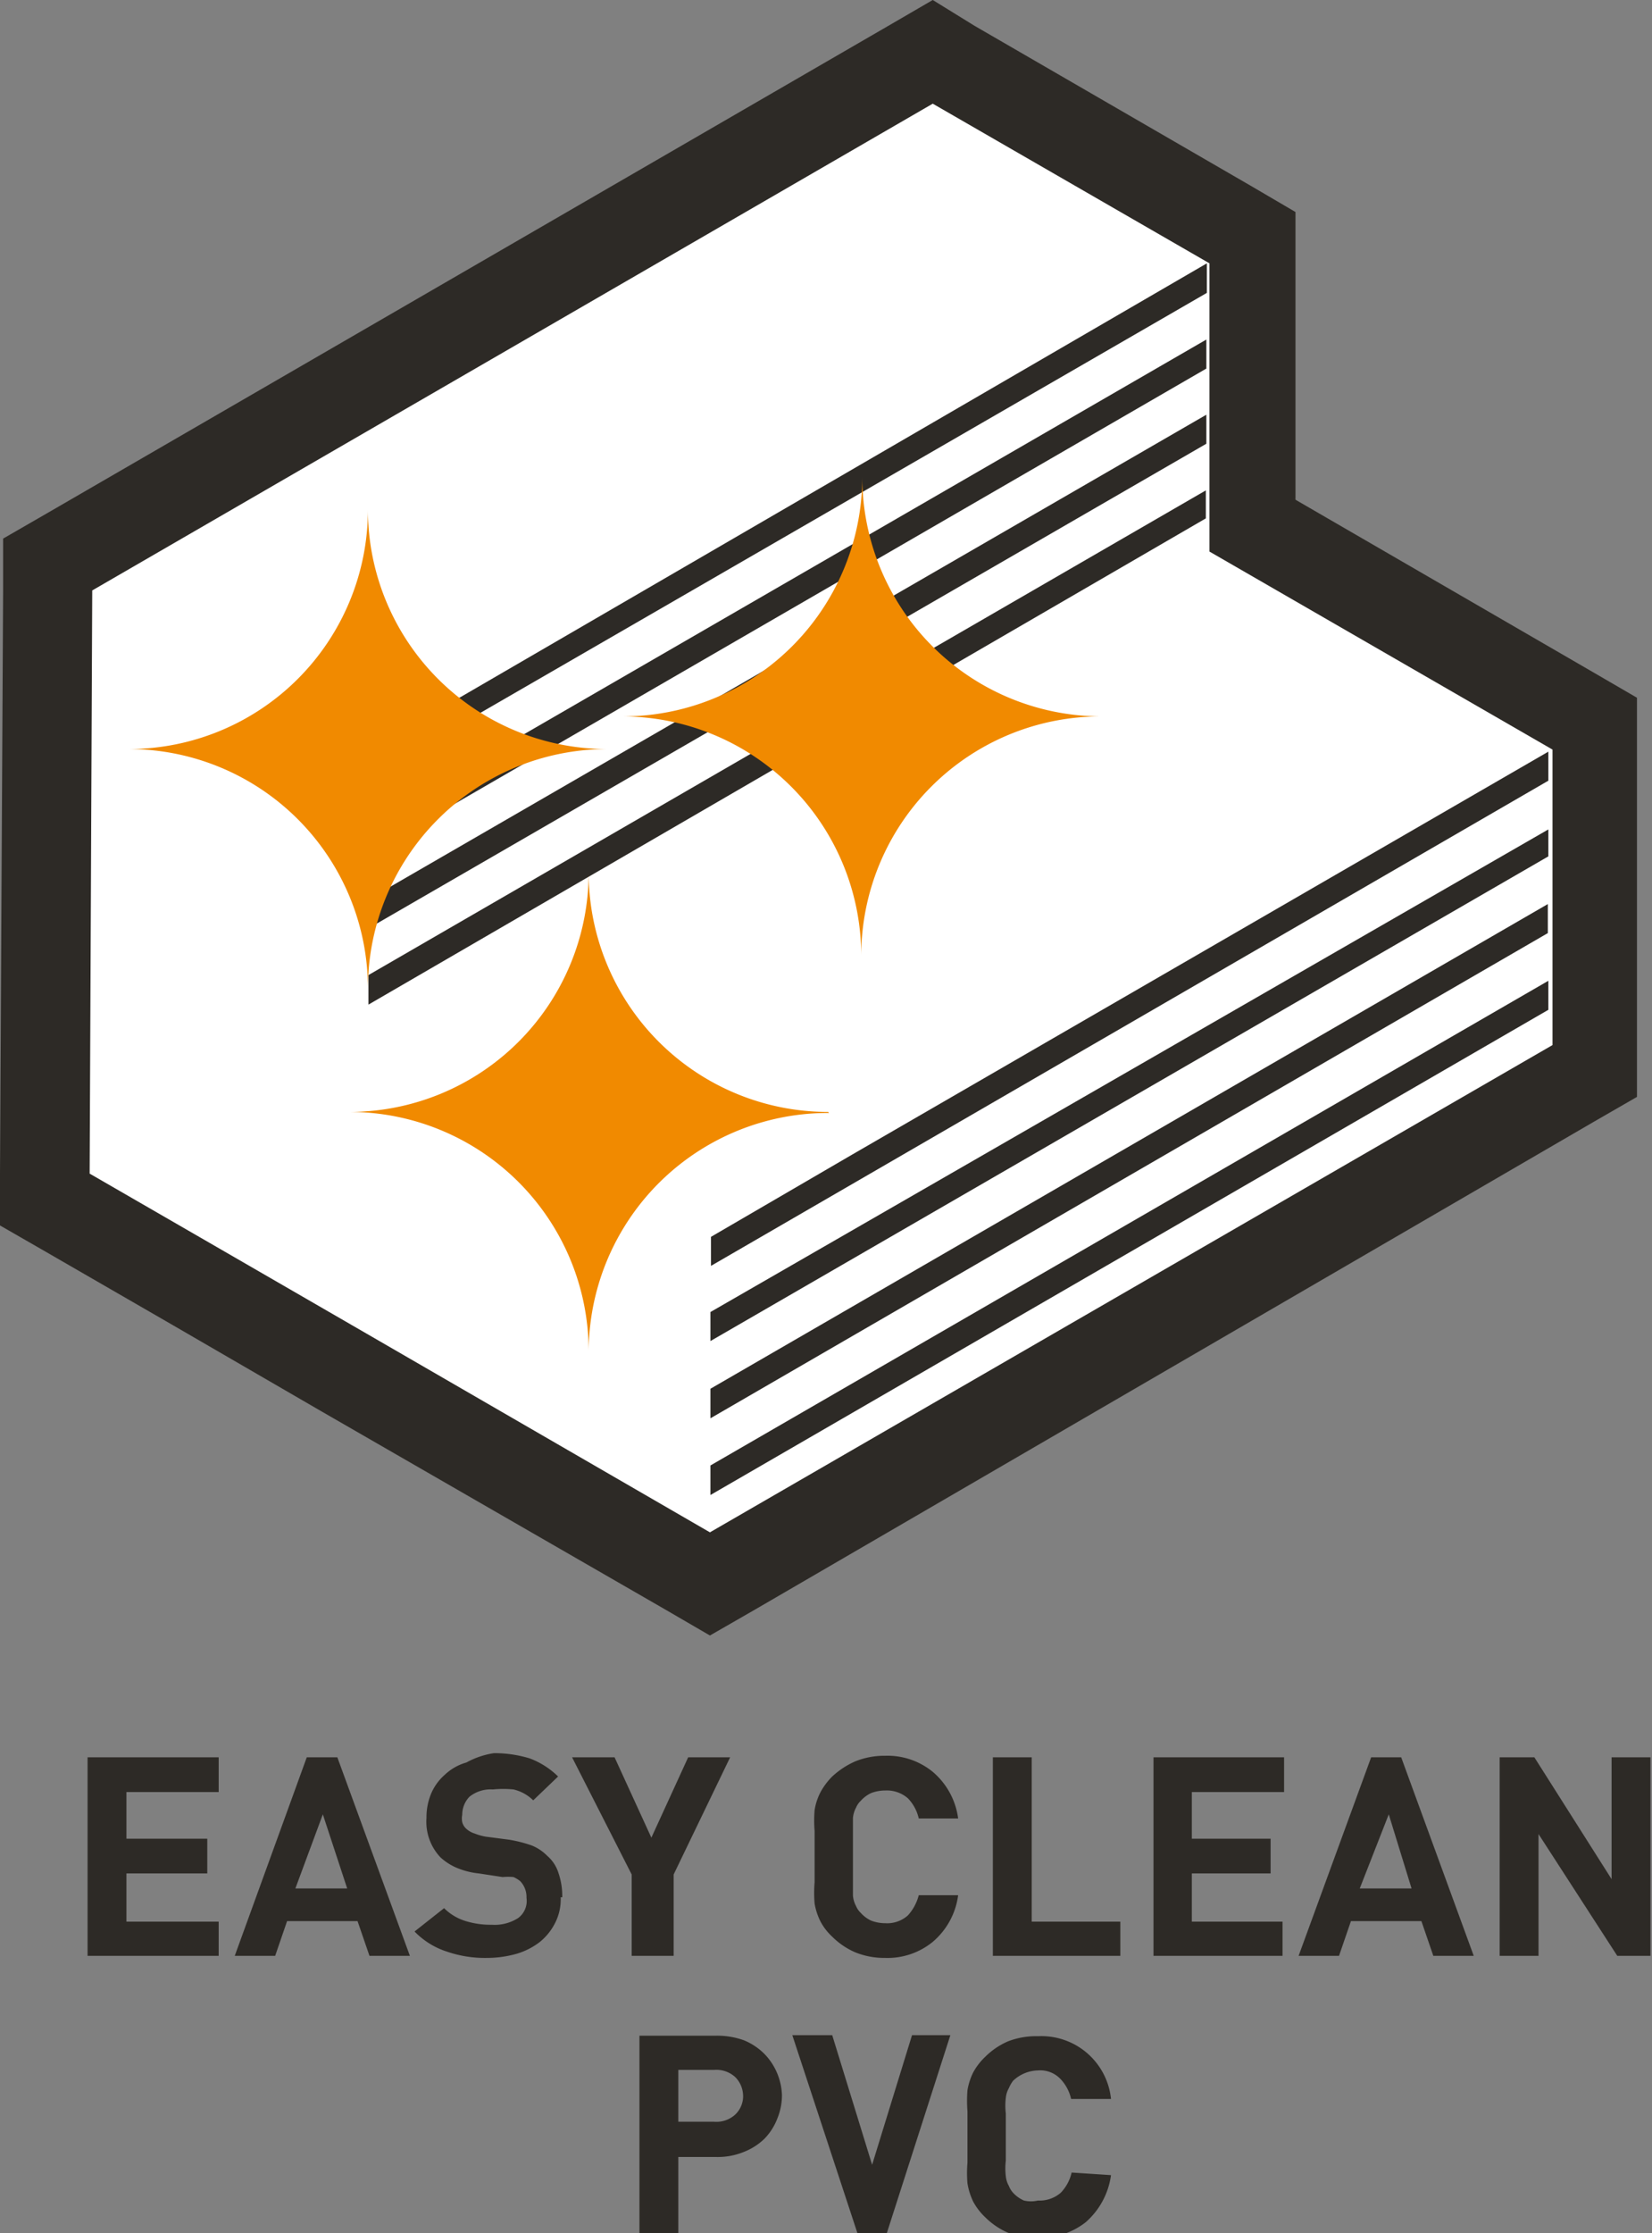
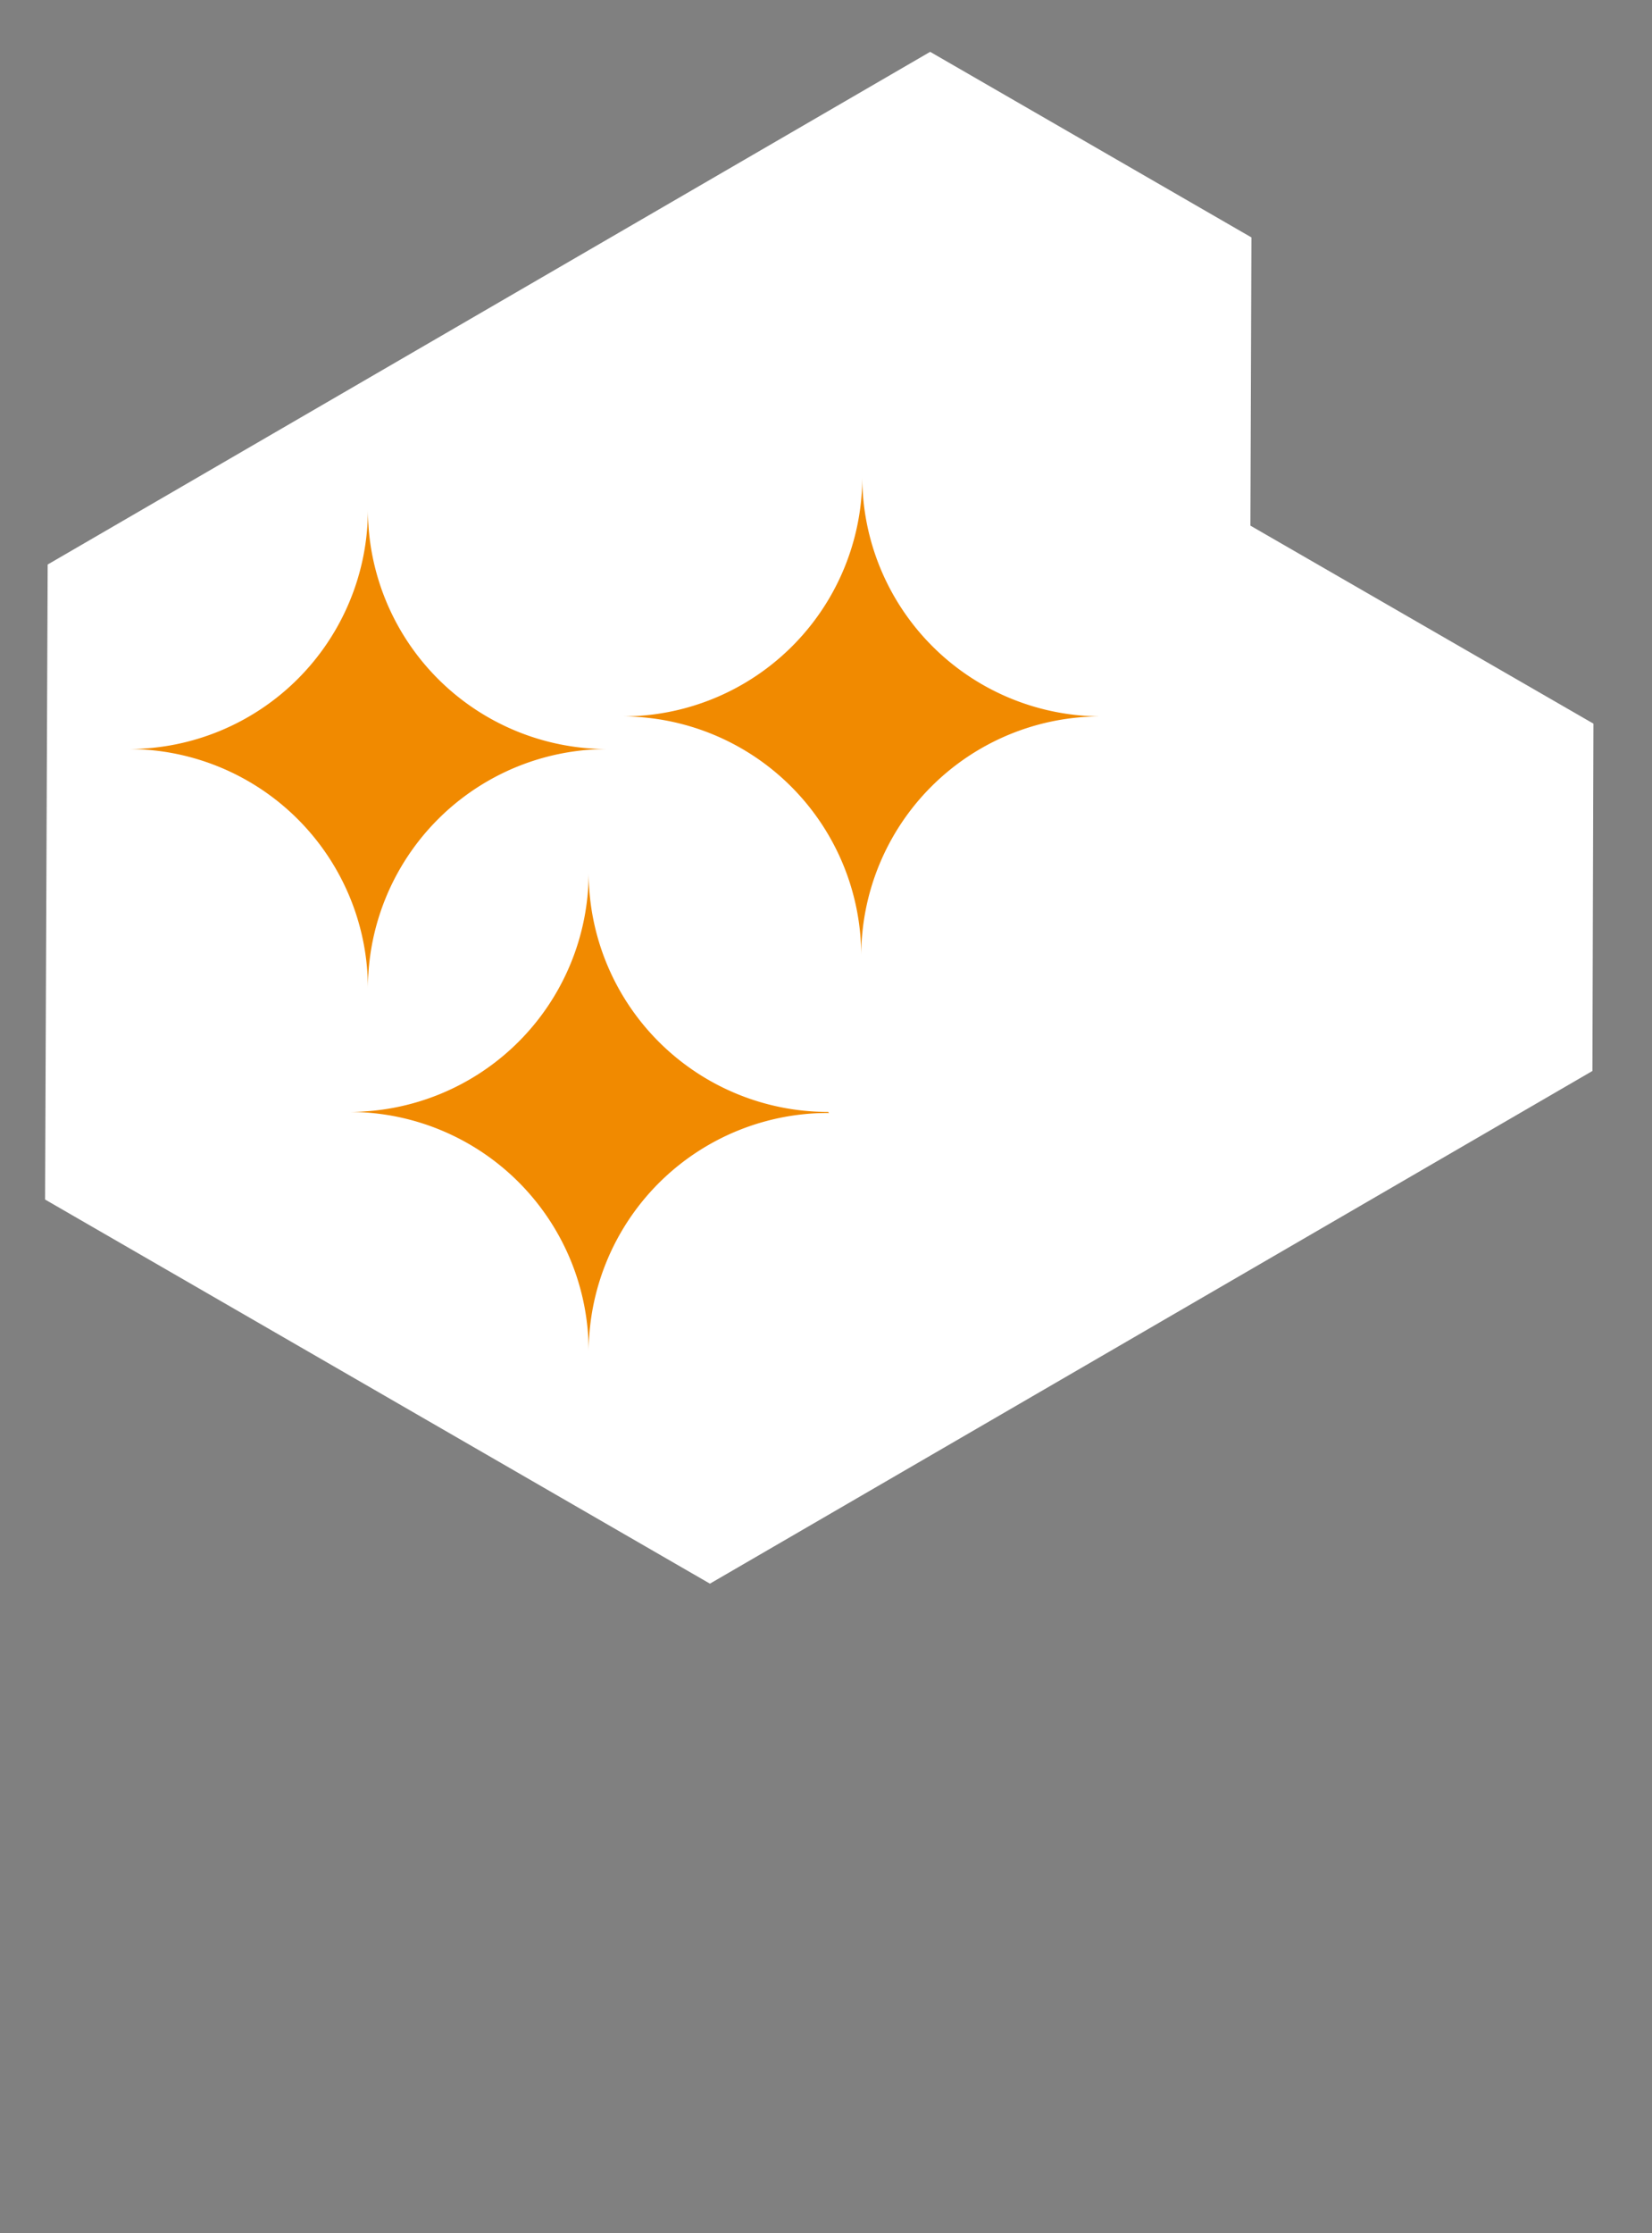
<svg xmlns="http://www.w3.org/2000/svg" viewBox="0 0 31.88 43.08">
  <rect x="0" y="0" width="31.88" height="43.08" fill="#808080" stroke="none" />
  <defs>
    <style>.a{fill:none;}.b{fill:#fff;}.c{clip-path:url(#a);}.d{fill:#2d2a26;}.e{clip-path:url(#b);}.f{fill:#f18a00;}</style>
    <clipPath id="a">
      <polygon class="a" points="13.72 23.85 13.7 29.55 29.87 20.16 29.88 14.45 13.72 23.85" />
    </clipPath>
    <clipPath id="b">
      <polygon class="a" points="7.13 14.48 7.1 20.03 23.27 10.63 23.29 5.08 7.13 14.48" />
    </clipPath>
  </defs>
  <title>usp_easy_clean</title>
  <polygon class="b" points="0.87 23.14 0.92 10.89 17.95 1 24.15 4.58 24.13 10.14 30.75 13.96 30.73 20.66 13.7 30.55 0.87 23.14" />
  <g class="c">
-     <polygon class="d" points="11.12 24.45 45.27 4.68 45.27 4.12 11.12 23.88 11.12 24.45" />
    <polygon class="d" points="11.12 23.01 45.27 3.25 45.27 2.68 11.12 22.44 11.12 23.01" />
    <polygon class="d" points="11.12 21.55 45.27 1.78 45.27 1.22 11.12 20.98 11.12 21.55" />
  </g>
  <g class="e">
    <polygon class="d" points="5.47 21.79 39.62 2.02 39.62 1.46 5.47 21.22 5.47 21.79" />
    <polygon class="d" points="5.47 23.27 39.62 3.51 39.62 2.94 5.47 22.71 5.47 23.27" />
  </g>
-   <path class="d" d="M18,2l5.34,3.08,0,5.56,6.62,3.82v5.7L13.7,29.56,7.08,25.73,4.19,24.06,1.73,22.64l.05-11.25Zm0-2-.86.5L.91,9.9l-.85.49v1L0,22.64v1l.87.5,2.46,1.42,2.88,1.67,6.63,3.82.86.5.87-.5,16.17-9.4.85-.49v-1l0-5.7v-1l-.86-.5L25,9.64l0-4.55v-1l-.87-.51L18.81.5ZM13.71,25.31v.56l16.17-9.35V16Zm0,1.48v.57L29.87,18v-.56Zm0,1.48v.57l16.17-9.36v-.56Zm2.74-6-2.73,1.59v.56l16.16-9.36v-.56ZM7.11,18.81v.57L23.27,10V9.46Zm0-1.46v.56L23.28,8.56V8Zm0-1.45v.57L23.28,7.11V6.55Zm0-1.42V15L23.29,5.65V5.08Z" />
  <path class="f" d="M11.72,14.45A4.62,4.62,0,0,0,7.1,19.07a4.62,4.62,0,0,0-4.62-4.62A4.62,4.62,0,0,0,7.1,9.83a4.62,4.62,0,0,0,4.62,4.62m4.26,7a4.62,4.62,0,0,1-4.62-4.62,4.62,4.62,0,0,1-4.62,4.62,4.62,4.62,0,0,1,4.62,4.62A4.62,4.62,0,0,1,16,21.47m5.28-7.65A4.62,4.62,0,0,1,16.64,9.2,4.62,4.62,0,0,1,12,13.82a4.62,4.62,0,0,1,4.62,4.62,4.62,4.62,0,0,1,4.62-4.62" />
-   <path class="d" d="M1.69,37.73V33.9H4.22v.67H2.44v.9H4v.67H2.44v.93H4.22v.66Zm6.22,0L6.51,33.9H5.92L4.53,37.73h.78l.23-.67H6.9l.23.67ZM6.7,36.43h-1L6.23,35Zm4.15.17a1.35,1.35,0,0,0-.07-.46.72.72,0,0,0-.22-.34.88.88,0,0,0-.3-.2,2.65,2.65,0,0,0-.43-.11l-.46-.06a1.05,1.05,0,0,1-.21-.06A.42.42,0,0,1,9,35.28a.26.26,0,0,1-.08-.13.35.35,0,0,1,0-.14.5.5,0,0,1,.14-.35.65.65,0,0,1,.45-.14,2,2,0,0,1,.4,0,.8.8,0,0,1,.38.21l.48-.46a1.56,1.56,0,0,0-.55-.35,2.34,2.34,0,0,0-.69-.1A1.6,1.6,0,0,0,9,34a1,1,0,0,0-.42.24,1,1,0,0,0-.26.36,1.19,1.19,0,0,0-.09.47,1,1,0,0,0,.27.76,1.1,1.1,0,0,0,.31.2,1.49,1.49,0,0,0,.43.11l.46.07a1.07,1.07,0,0,1,.21,0,.57.57,0,0,1,.13.08.44.44,0,0,1,.12.32A.41.41,0,0,1,10,37a.84.84,0,0,1-.51.13,1.63,1.63,0,0,1-.5-.07,1,1,0,0,1-.42-.25L8,37.26a1.51,1.51,0,0,0,.63.39,2.26,2.26,0,0,0,.77.12,2.12,2.12,0,0,0,.57-.08,1.37,1.37,0,0,0,.45-.23,1.12,1.12,0,0,0,.29-.36,1,1,0,0,0,.11-.5m3.27-2.7h-.81l-.71,1.55-.71-1.55h-.82l1.15,2.26v1.57H13V36.16Zm3.64,2.66a.92.92,0,0,1-.21.39.6.6,0,0,1-.44.15.76.76,0,0,1-.27-.05.62.62,0,0,1-.2-.15.38.38,0,0,1-.09-.13.52.52,0,0,1-.06-.2q0-.12,0-.3c0-.12,0-.27,0-.45s0-.34,0-.46,0-.22,0-.29a.52.52,0,0,1,.06-.2.38.38,0,0,1,.09-.13.62.62,0,0,1,.2-.15.76.76,0,0,1,.27-.05.62.62,0,0,1,.44.15.82.82,0,0,1,.21.39h.76a1.42,1.42,0,0,0-.49-.9,1.38,1.38,0,0,0-.92-.31,1.5,1.5,0,0,0-.58.11,1.6,1.6,0,0,0-.44.29,1.31,1.31,0,0,0-.23.31,1.13,1.13,0,0,0-.11.34,2.46,2.46,0,0,0,0,.4c0,.15,0,.32,0,.5s0,.35,0,.49a2.48,2.48,0,0,0,0,.41,1.23,1.23,0,0,0,.11.34,1.09,1.09,0,0,0,.23.3,1.43,1.43,0,0,0,.44.3,1.5,1.5,0,0,0,.58.11,1.38,1.38,0,0,0,.92-.31,1.42,1.42,0,0,0,.49-.9Zm3.89,1.17v-.66H19.91V33.9h-.75v3.83Zm3.13,0v-.66H23v-.93h1.52v-.67H23v-.9h1.78V33.9H22.26v3.83Zm3.69,0-1.4-3.83h-.58l-1.4,3.83h.78l.23-.67h1.36l.23.67Zm-1.2-1.3h-1L26.8,35Zm4.61,1.3V33.9h-.75v2.35L29.61,33.9h-.67v3.83h.75V35.38l1.52,2.35ZM15.09,40.41A1.22,1.22,0,0,0,15,40a1.19,1.19,0,0,0-.25-.38,1.21,1.21,0,0,0-.39-.26,1.53,1.53,0,0,0-.54-.09H12.34v3.83h.75V41.61h.73a1.33,1.33,0,0,0,.54-.1,1.19,1.19,0,0,0,.39-.25,1.14,1.14,0,0,0,.25-.39,1.18,1.18,0,0,0,.09-.46m-.75,0a.49.49,0,0,1-.15.38.54.54,0,0,1-.41.14h-.69v-1h.69a.54.54,0,0,1,.41.14.52.52,0,0,1,.15.38m4-1.19H17.6l-.77,2.5-.77-2.5h-.77l1.26,3.83h.56Zm2.34,2.65a.82.82,0,0,1-.21.39.62.62,0,0,1-.44.15.59.59,0,0,1-.27,0,.62.62,0,0,1-.21-.15.41.41,0,0,1-.08-.13.47.47,0,0,1-.06-.19,1.26,1.26,0,0,1,0-.3c0-.12,0-.27,0-.46s0-.33,0-.45a1.26,1.26,0,0,1,0-.3.47.47,0,0,1,.06-.19.64.64,0,0,1,.08-.14.72.72,0,0,1,.48-.2.54.54,0,0,1,.43.16.82.82,0,0,1,.21.39h.77a1.35,1.35,0,0,0-1.41-1.21,1.5,1.5,0,0,0-.58.1,1.43,1.43,0,0,0-.44.3,1.2,1.2,0,0,0-.23.3,1.23,1.23,0,0,0-.11.34,2.59,2.59,0,0,0,0,.41c0,.15,0,.31,0,.49s0,.35,0,.5a2.35,2.35,0,0,0,0,.4,1.3,1.3,0,0,0,.11.35,1.2,1.2,0,0,0,.23.3,1.43,1.43,0,0,0,.44.3,1.5,1.5,0,0,0,.58.1,1.43,1.43,0,0,0,.92-.3,1.47,1.47,0,0,0,.49-.91Z" />
</svg>